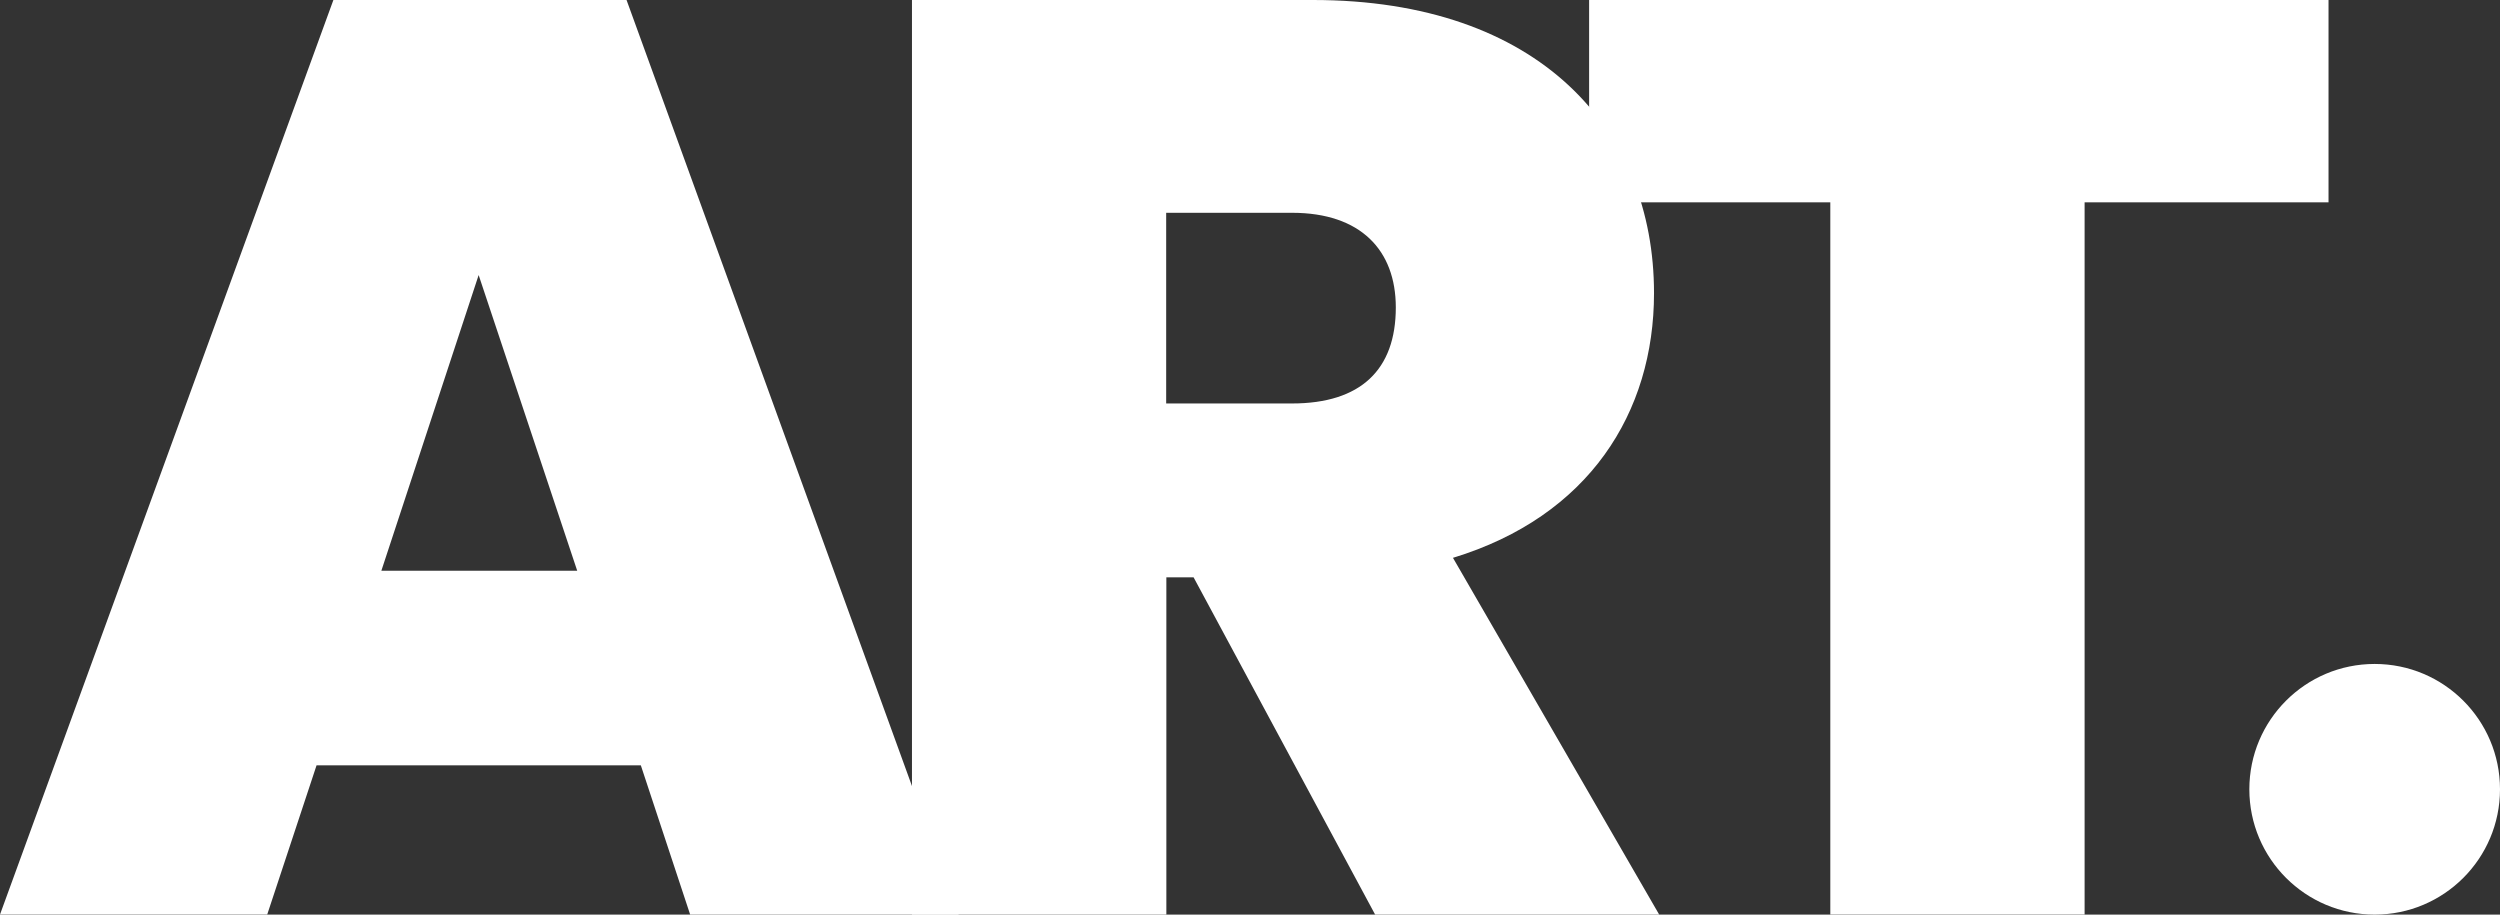
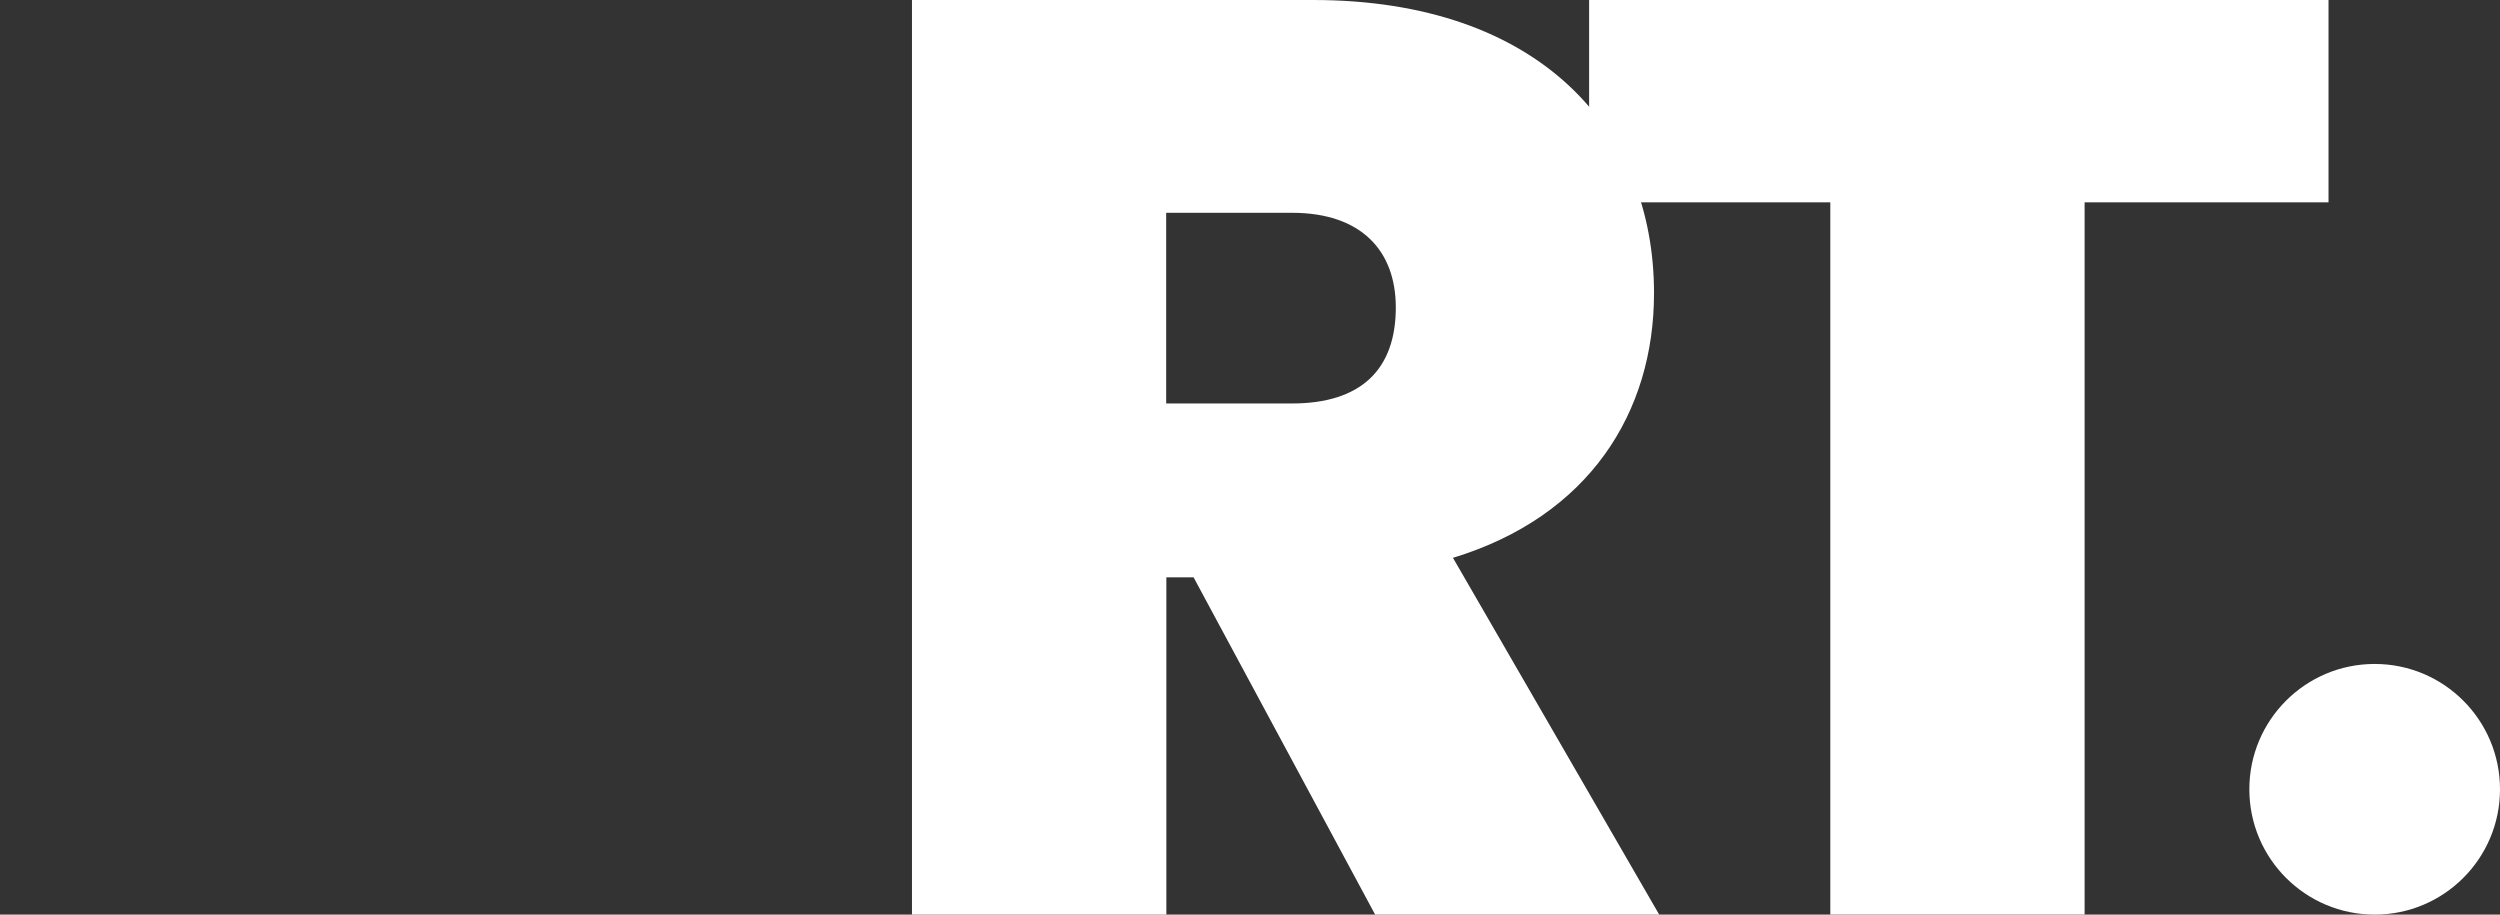
<svg xmlns="http://www.w3.org/2000/svg" version="1.1" id="レイヤー_1" x="0px" y="0px" viewBox="0 0 274.68 100.49" style="enable-background:new 0 0 274.68 100.49;" xml:space="preserve">
  <rect x="0" y="0" width="274.68" height="100.49" fill="#333333" stroke="none" />
  <style type="text/css">
	.st0{fill:#FFFFFF;}
	.st1{display:none;fill:#231815;}
</style>
-   <path class="st0" d="M70.41,84.09H34.78l-5.42,16.39H0L36.63,0h32.21l36.49,100.49h-29.5L70.41,84.09z M52.59,30.22L41.9,62.71  h21.52L52.59,30.22z" />
  <path class="st0" d="M144.24,0c24.94,0,37.49,14.25,37.49,32.21c0,13.11-7.13,24.52-22.09,29.08l22.66,39.2h-31.21l-19.95-37.06  h-2.99v37.06H100.2V0H144.24z M141.96,23.38h-13.83v20.95h13.83c7.55,0,11.4-3.71,11.4-10.55  C153.36,27.51,149.52,23.38,141.96,23.38z" />
  <path class="st0" d="M174.6,0h81.24v22.23h-26.8v78.25h-27.94V22.23H174.6V0z" />
  <circle class="st0" cx="260.91" cy="86.72" r="13.77" />
-   <rect x="248.61" y="76.55" class="st1" width="23.93" height="23.93" />
</svg>